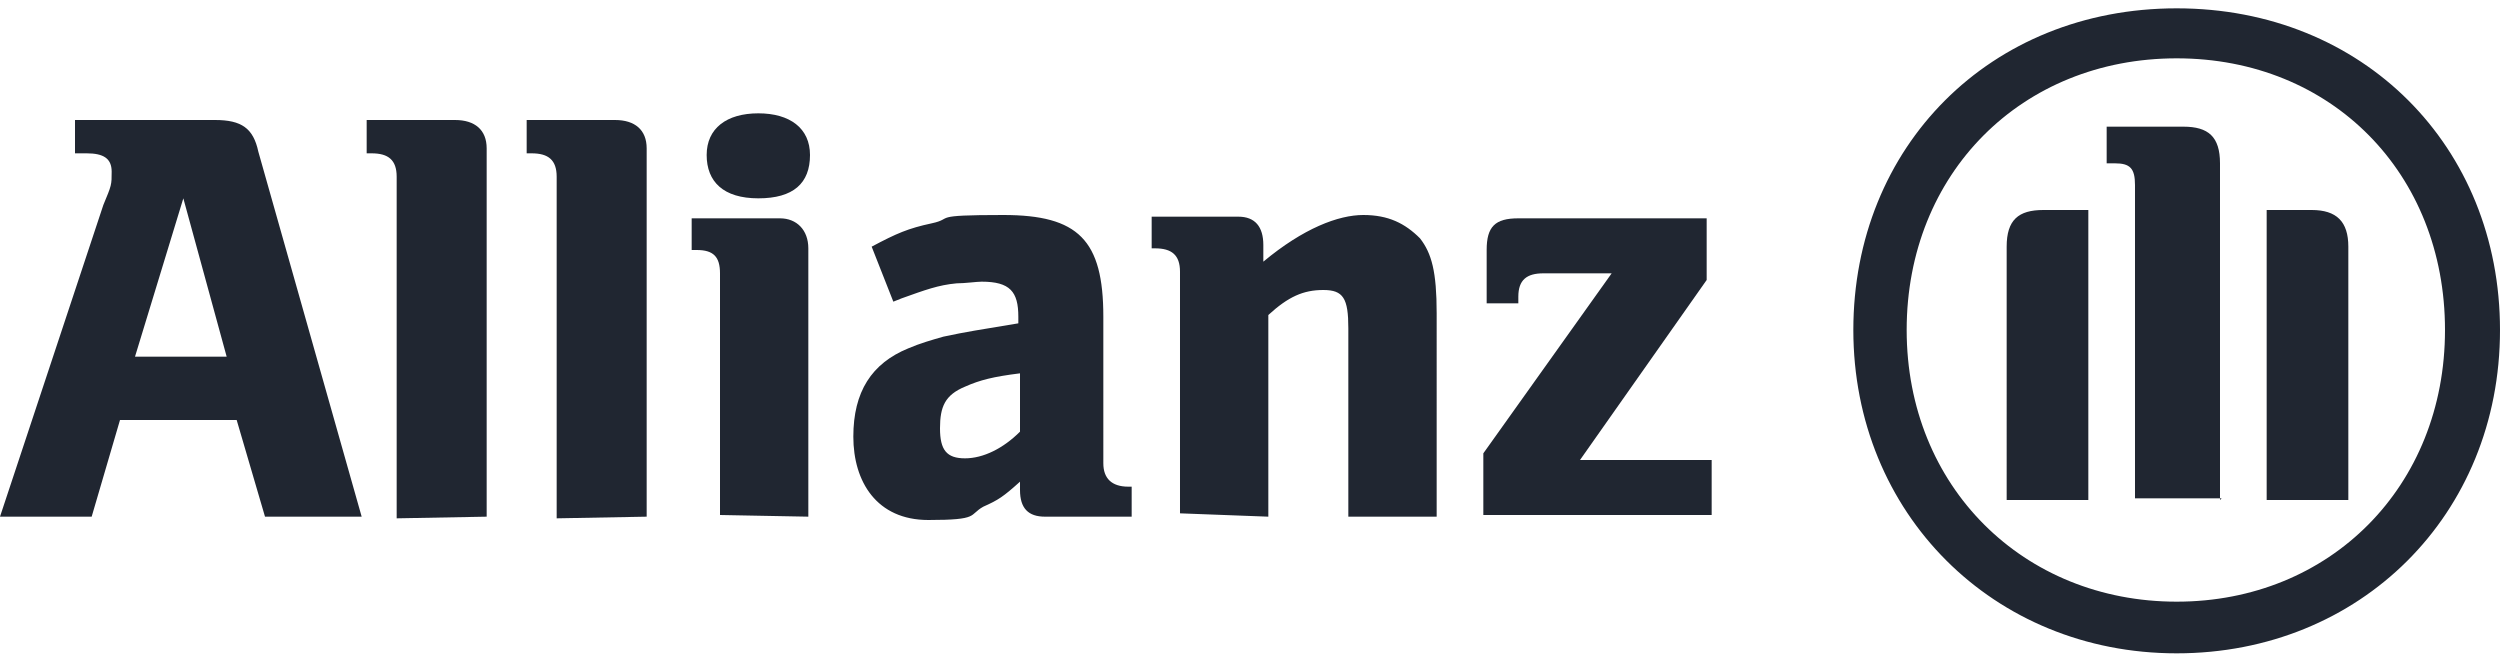
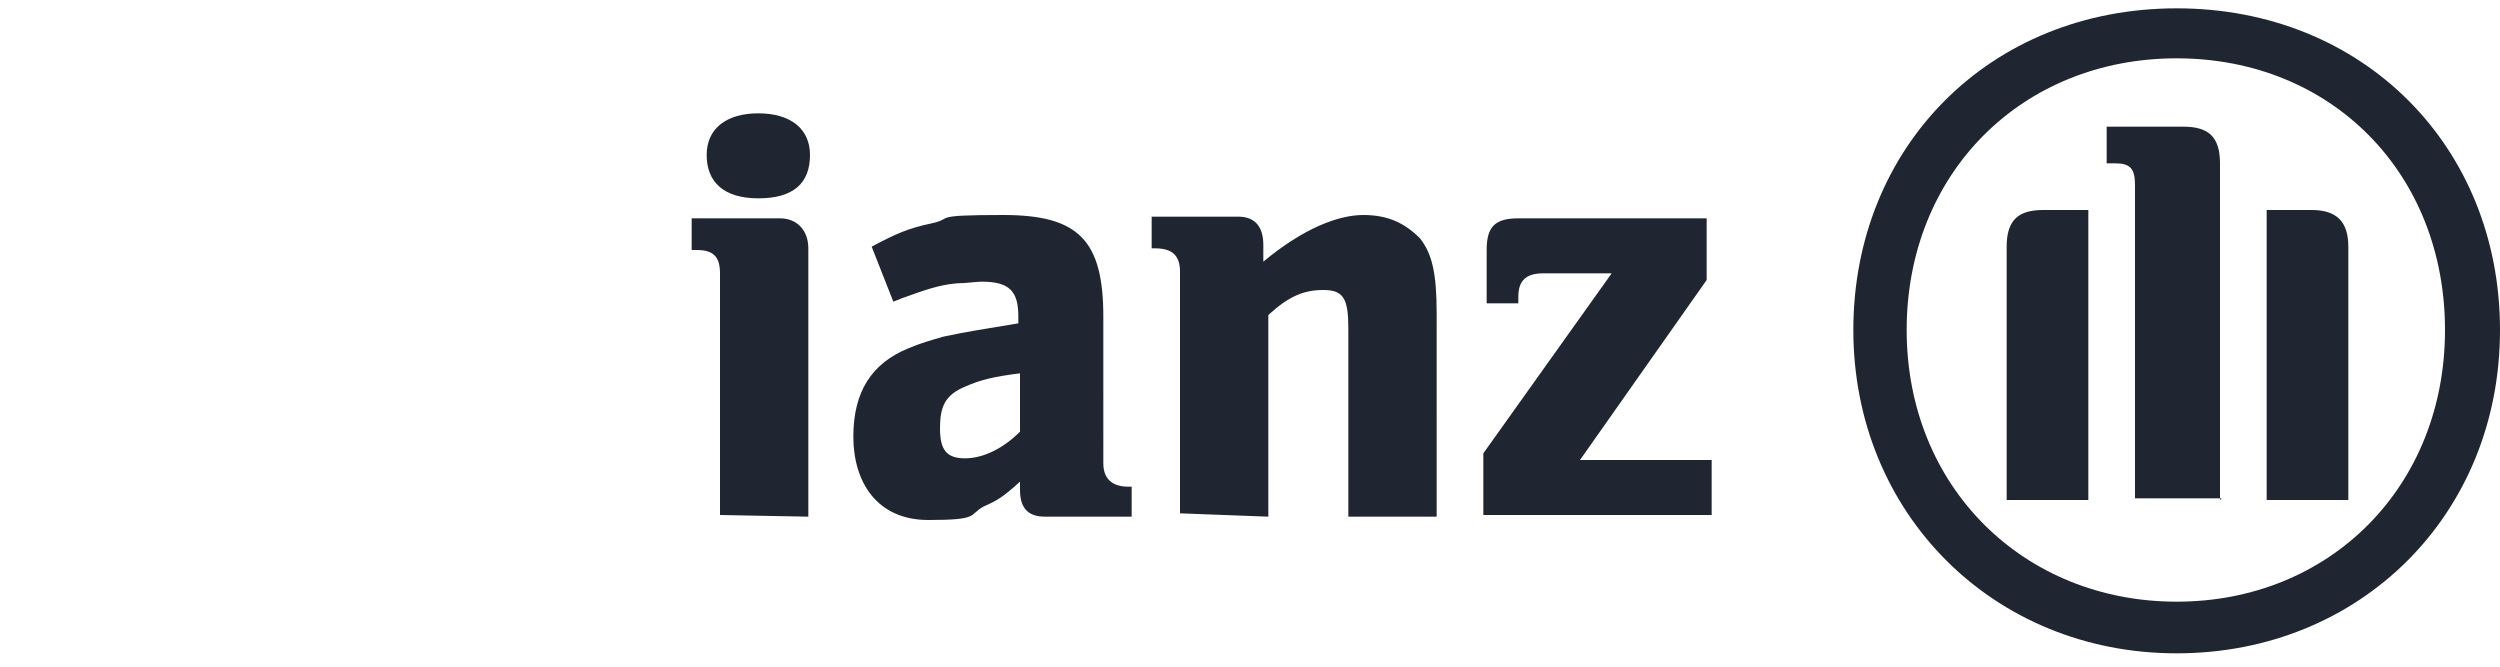
<svg xmlns="http://www.w3.org/2000/svg" id="Capa_1" data-name="Capa 1" version="1.1" viewBox="0 0 150 40">
  <defs>
    <style>.cls-1,.cls-2{fill:#202631;stroke-width:0}.cls-2{fill-rule:evenodd}</style>
  </defs>
-   <path d="M13.6 21.4H8.1l2.9-9.5 2.6 9.5ZM5.5 31l1.7-5.8h7l1.7 5.8h5.8L15.5 9.1c-.3-1.4-1-1.9-2.6-1.9H4.5v2h.7c1 0 1.5.3 1.5 1.1s0 .8-.5 2L0 31" class="cls-2" />
-   <path d="M29.2 31V8.9c0-1.1-.7-1.7-1.9-1.7H22v2h.3c1 0 1.5.4 1.5 1.4v20.5M38.8 31V8.9c0-1.1-.7-1.7-1.9-1.7h-5.3v2h.3c1 0 1.5.4 1.5 1.4v20.5" class="cls-1" />
  <path d="M48.6 9.3c0-1.6-1.2-2.5-3.1-2.5s-3.1.9-3.1 2.5 1 2.6 3.1 2.6 3.1-.9 3.1-2.6ZM48.5 31V14.9c0-1.1-.7-1.8-1.7-1.8h-5.3V15h.3c1 0 1.4.4 1.4 1.4v14.5M61.2 22.3v3.6c-1 1-2.2 1.6-3.3 1.6s-1.5-.5-1.5-1.8.3-2 1.5-2.5c.9-.4 1.7-.6 3.3-.8Zm-7.6-4.2.5-.2c1.4-.5 2.2-.8 3.3-.9.5 0 1.2-.1 1.5-.1 1.7 0 2.2.6 2.2 2.1v.4c-2.4.4-3.1.5-4.5.8-.7.2-1.4.4-2.1.7-2.2.9-3.3 2.6-3.3 5.3s1.4 5 4.5 5 2.4-.3 3.3-.8c.9-.4 1.2-.6 2.2-1.5v.5c0 1.1.5 1.6 1.5 1.6h5.2v-1.8h-.2c-1 0-1.5-.5-1.5-1.4V19c0-4.6-1.5-6.1-6-6.1s-2.9.2-4.3.5-2.1.6-3.6 1.4M76.1 31V18.9c1.2-1.1 2.1-1.5 3.3-1.5s1.5.5 1.5 2.3V31h5.3V18.8c0-2.5-.3-3.6-1-4.5-.9-.9-1.9-1.4-3.4-1.4s-3.6.8-6 2.8v-1c0-1.1-.5-1.7-1.5-1.7h-5.2v1.9h.2c1 0 1.5.4 1.5 1.4v14.5" class="cls-2" />
  <path d="M102.7 27.6h-7.9l7.6-10.8v-3.7H91.1c-1.4 0-1.9.5-1.9 1.9v3.2h1.9v-.4c0-1 .5-1.4 1.5-1.4h4.1L89 27.2v3.7h13.7" class="cls-1" />
  <path d="M133.2 30V9.8c0-1.6-.7-2.2-2.2-2.2h-4.6v2.2h.5c.9 0 1.2.3 1.2 1.3v18.8h5.2Zm2.7 0h5V14.8c0-1.5-.7-2.2-2.2-2.2H136V30Zm-10.6 0V12.6h-2.7c-1.5 0-2.2.6-2.2 2.2V30h5Zm21.4-10.2c0 9.4-6.9 16.3-16.1 16.3s-16.2-6.9-16.2-16.3 6.9-16.3 16.2-16.3 16.1 6.9 16.1 16.3Zm3.3 0c0-11-8.2-19.3-19.4-19.3s-19.4 8.3-19.4 19.3 8.4 19.4 19.4 19.4S150 30.9 150 19.8Z" class="cls-2" />
</svg>